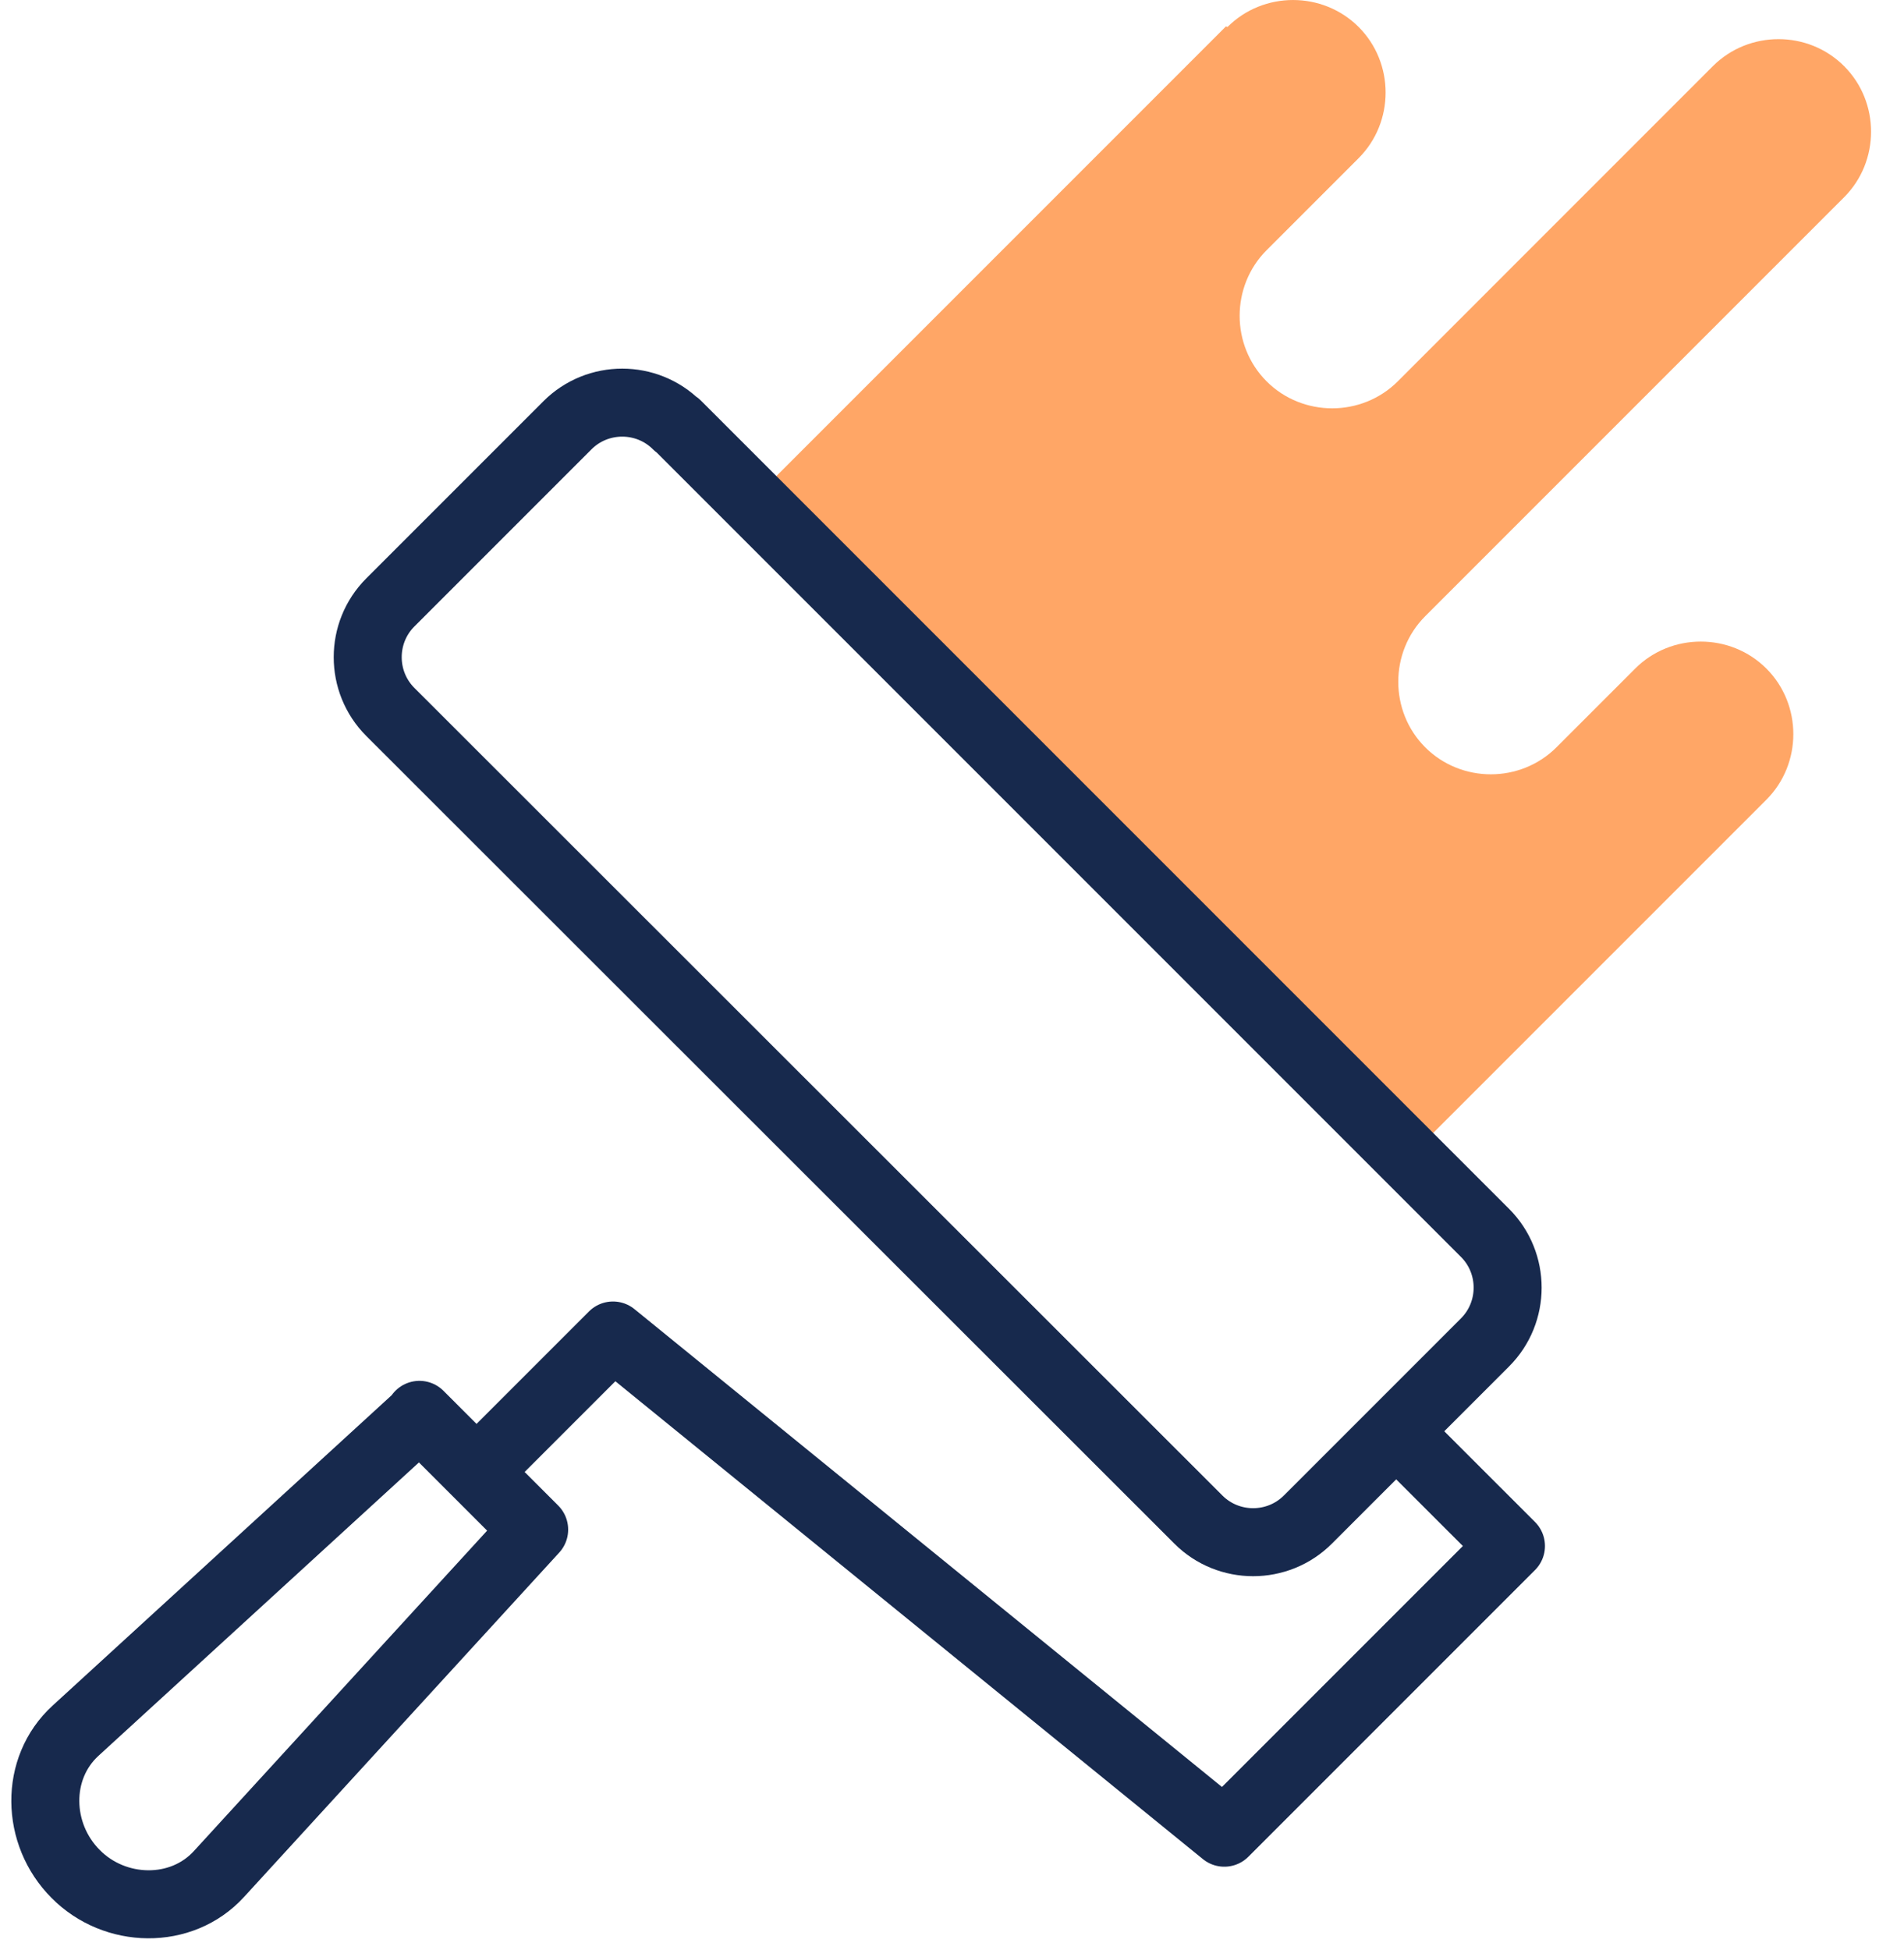
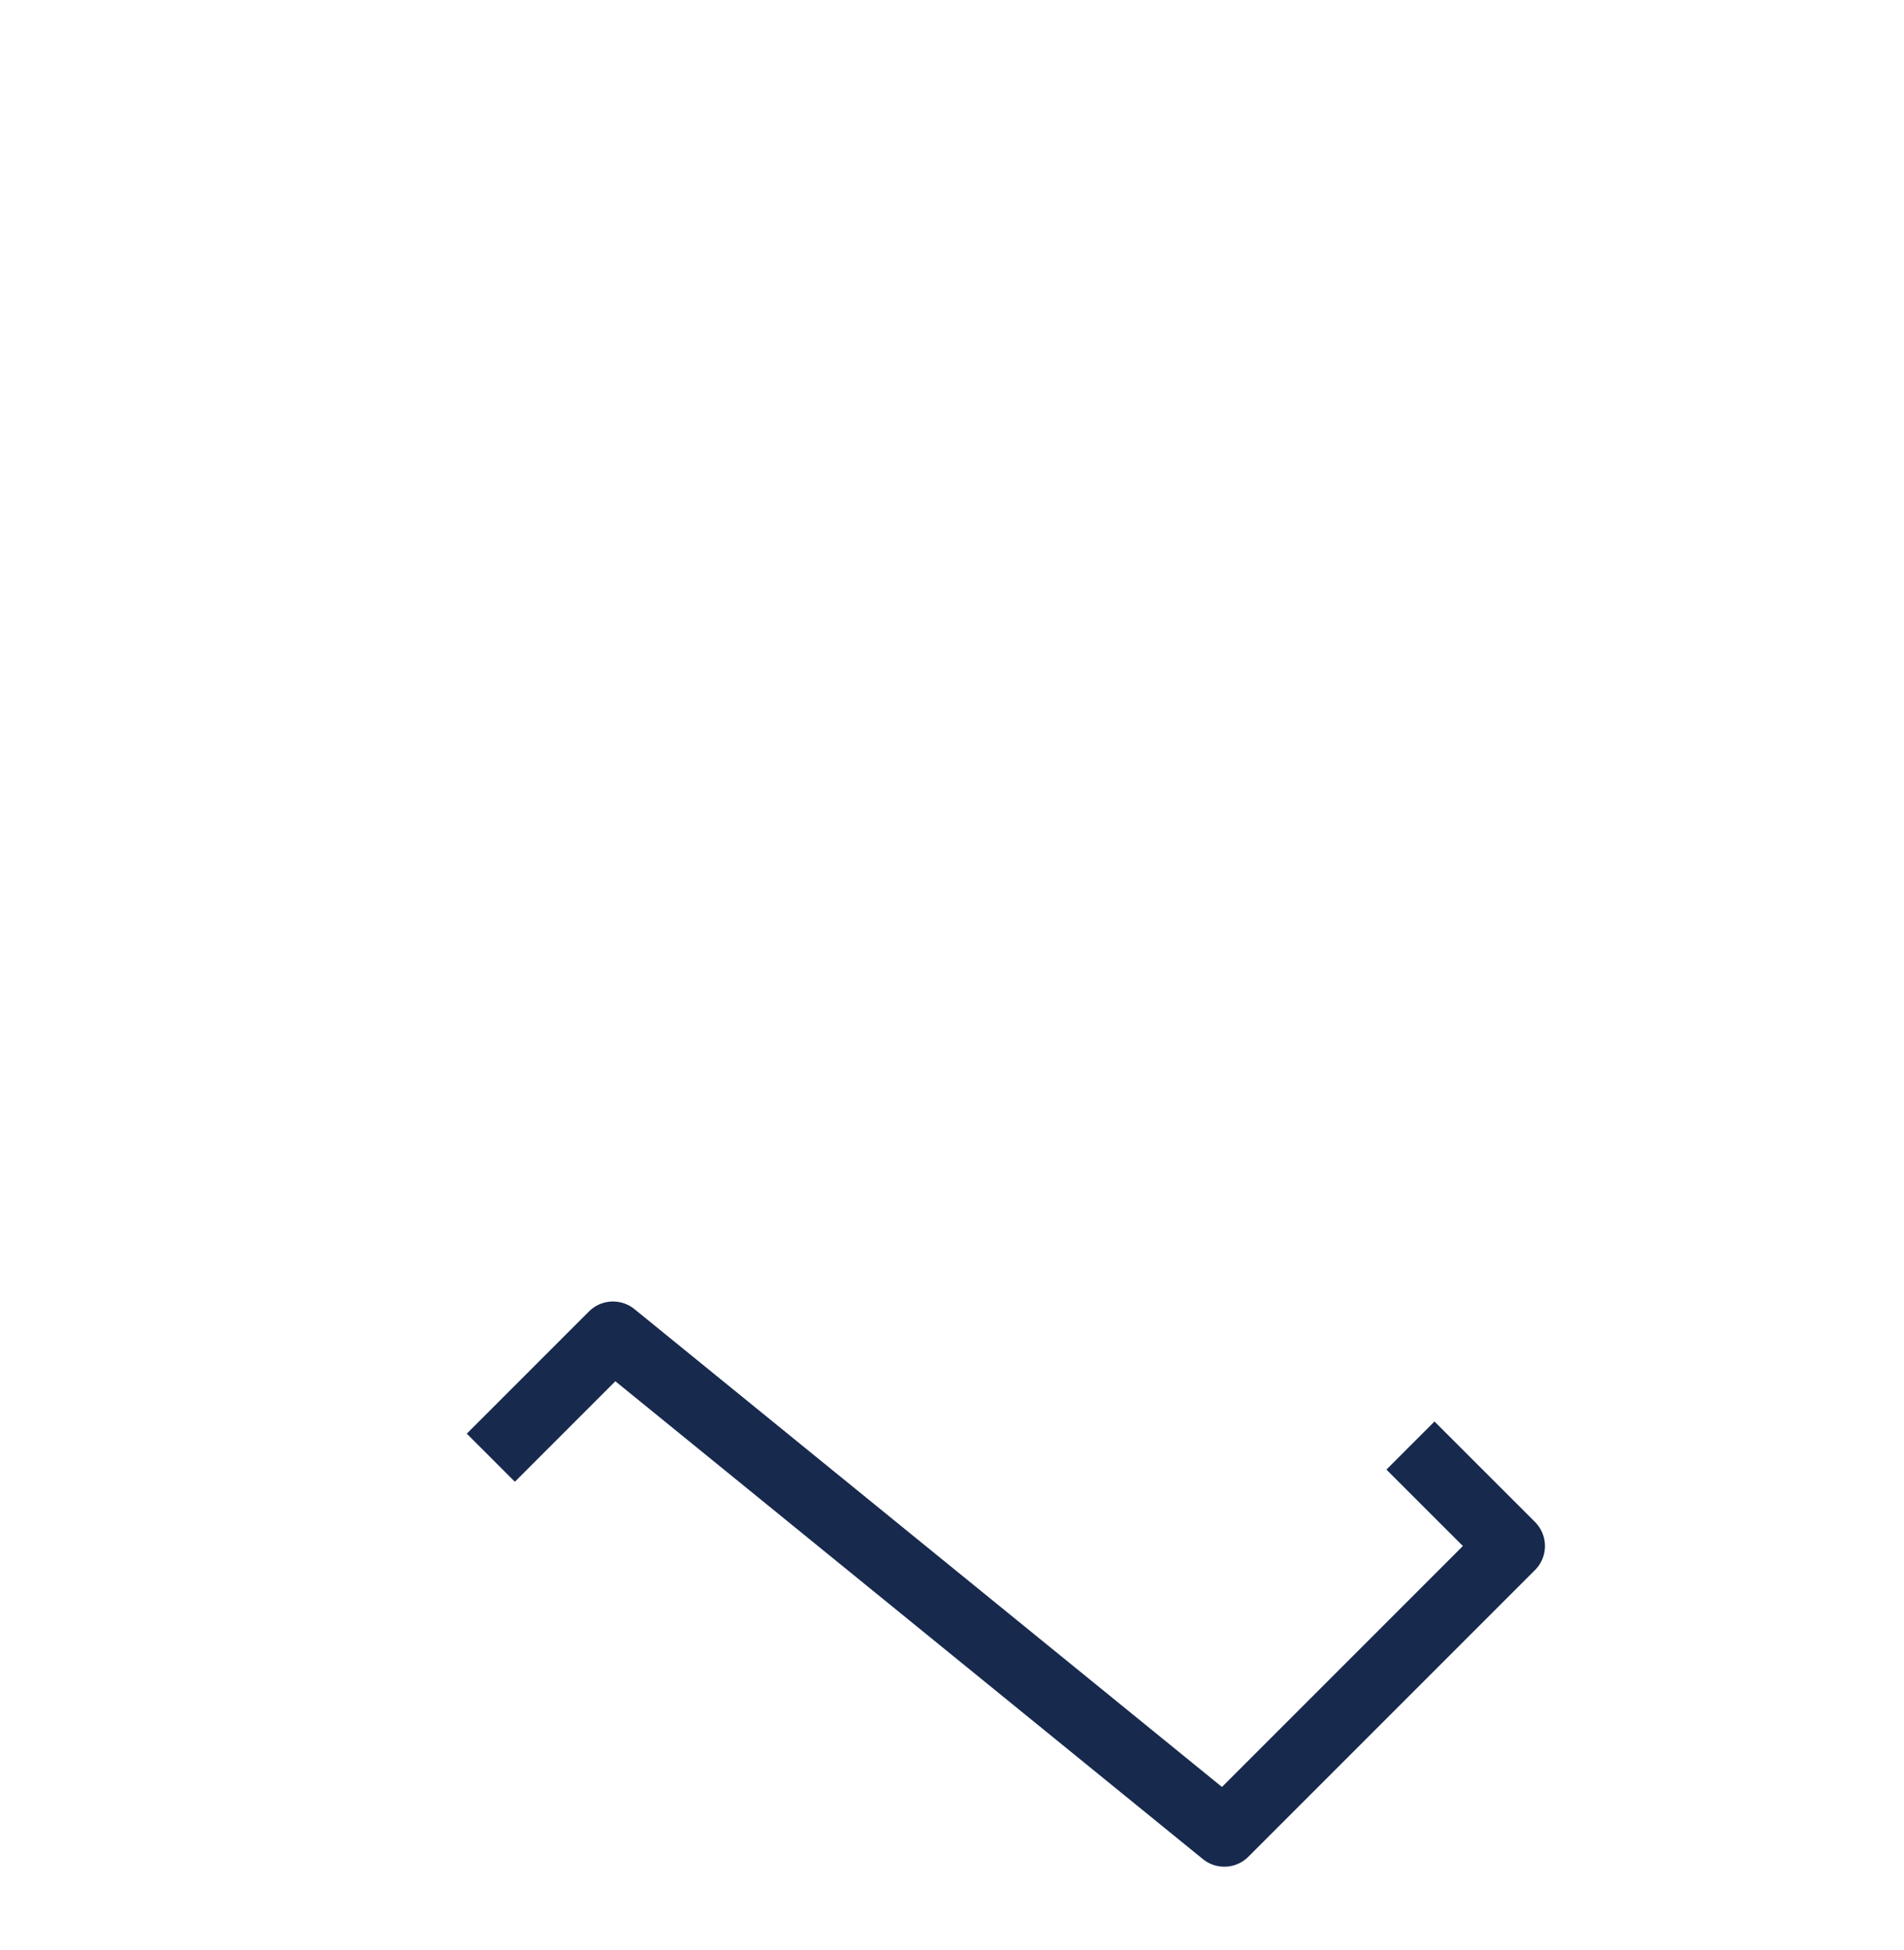
<svg xmlns="http://www.w3.org/2000/svg" width="42" height="43" viewBox="0 0 42 43" fill="none">
  <g id="Group 228">
-     <path id="Vector" fill-rule="evenodd" clip-rule="evenodd" d="M27.042 0.583L16.589 11.036L31.078 25.524L38.964 17.638C39.757 16.845 39.757 15.538 38.964 14.745C38.17 13.952 36.864 13.952 36.071 14.745L34.333 16.483C33.539 17.276 32.233 17.276 31.439 16.483C30.646 15.69 30.646 14.383 31.439 13.59L40.678 4.351C41.472 3.558 41.472 2.251 40.678 1.458C39.885 0.665 38.579 0.665 37.785 1.458L30.833 8.411C30.04 9.204 28.733 9.204 27.94 8.411C27.147 7.618 27.147 6.311 27.94 5.518L29.97 3.488C30.763 2.695 30.763 1.388 29.97 0.595C29.176 -0.198 27.87 -0.198 27.077 0.595L27.042 0.583Z" fill="#FFA666" />
    <g id="Group 227">
-       <path id="Vector_2" d="M14.933 9.367L32.758 27.192C33.423 27.857 33.423 28.942 32.758 29.607L28.85 33.515C28.185 34.18 27.1 34.18 26.435 33.515L8.61 15.702C7.945 15.037 7.945 13.952 8.61 13.287L12.518 9.379C13.183 8.714 14.268 8.714 14.933 9.379V9.367Z" stroke="#17294D" stroke-width="1.5" stroke-linejoin="round" />
-       <path id="Vector_3" d="M9.252 31.205L11.783 33.736L4.831 41.331C4.002 42.24 2.533 42.206 1.669 41.331C0.794 40.456 0.759 38.998 1.669 38.169L9.264 31.217L9.252 31.205Z" stroke="#17294D" stroke-width="1.5" stroke-linejoin="round" />
      <path id="Vector_4" d="M31.113 31.882L33.33 34.098L27.007 40.421L13.522 29.455L10.827 32.15" stroke="#17294D" stroke-width="1.5" stroke-linejoin="round" />
    </g>
  </g>
</svg>